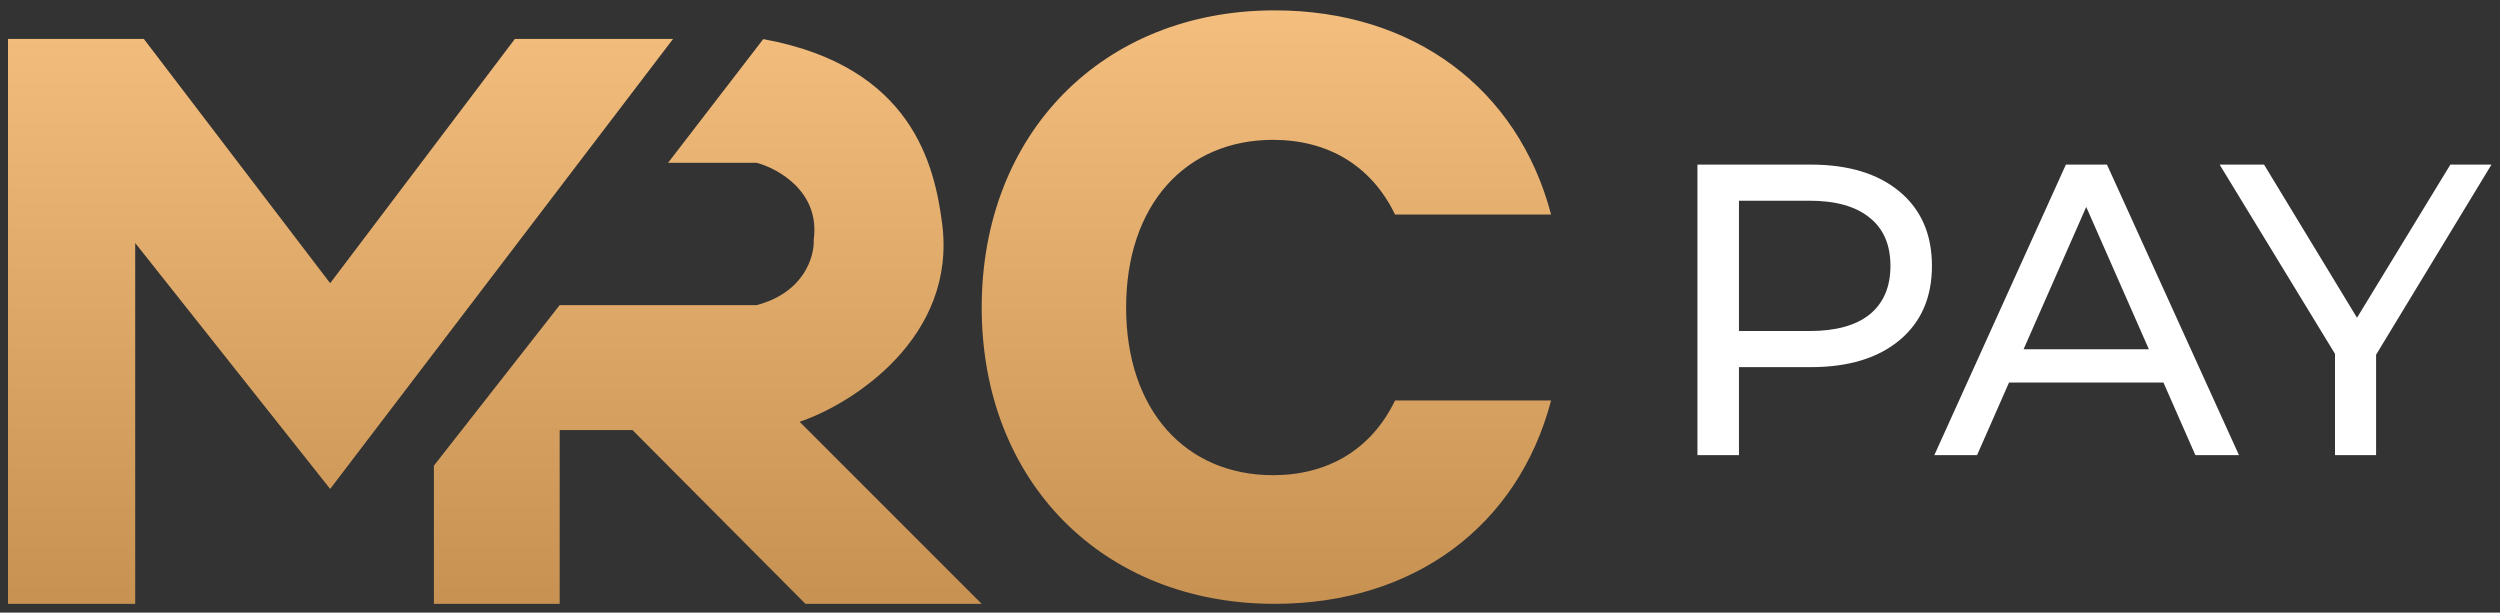
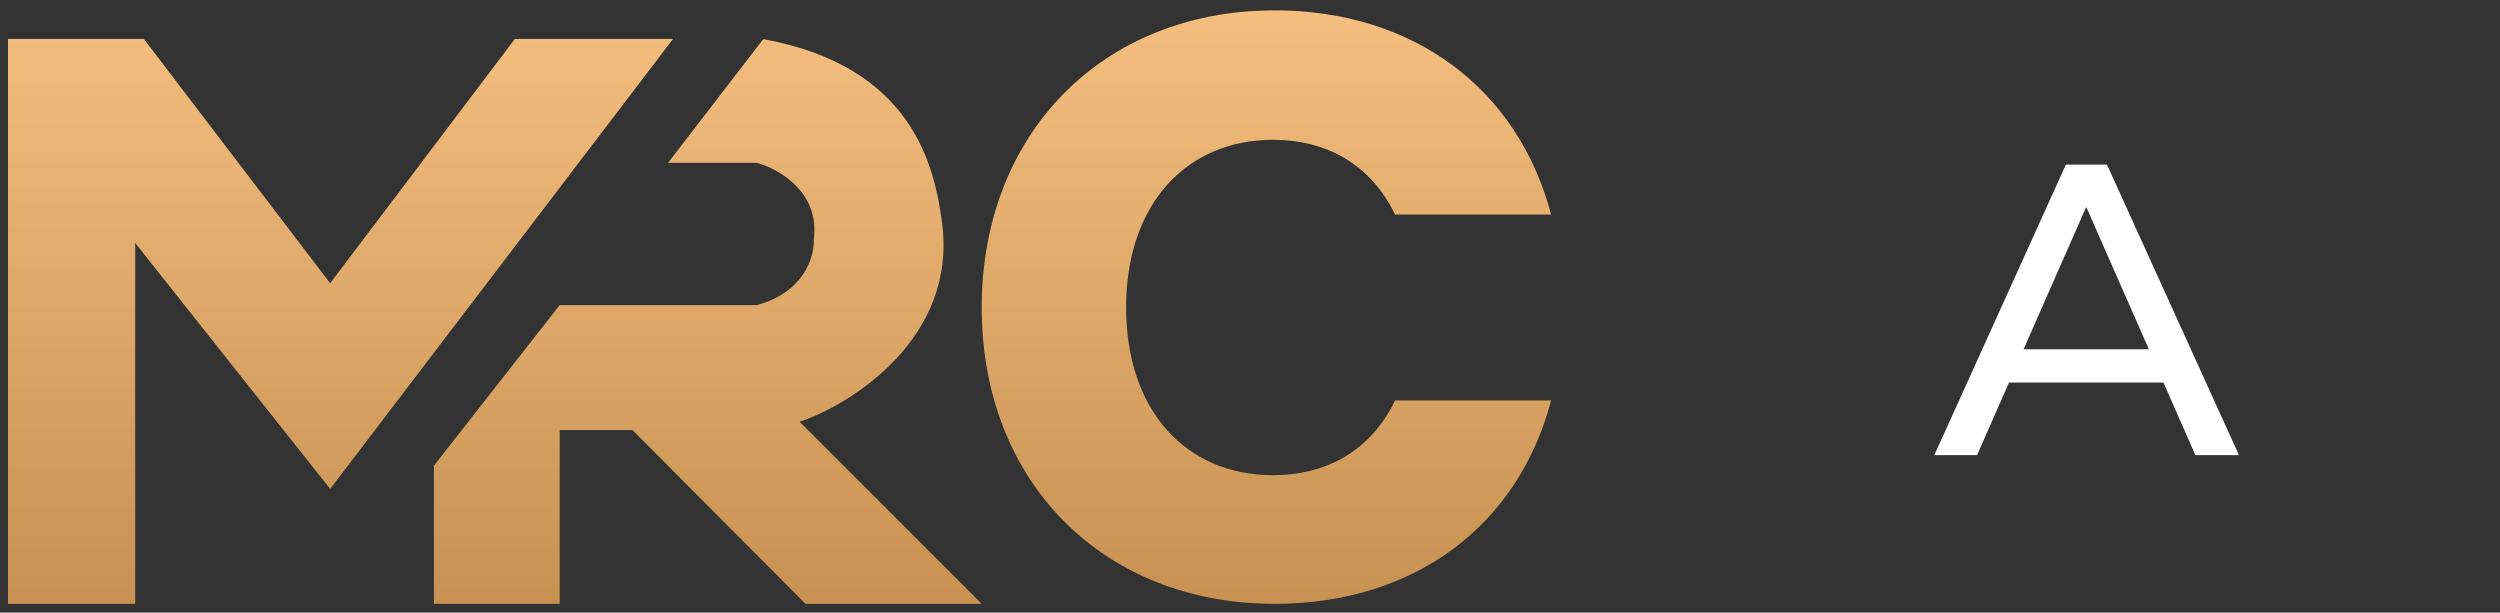
<svg xmlns="http://www.w3.org/2000/svg" width="151" height="37" viewBox="0 0 151 37" fill="none">
  <rect x="0" y="0" width="151" height="37" fill="#333333" stroke="none" />
-   <path d="M109.37 9.942C111.642 9.942 113.431 10.486 114.734 11.572C116.037 12.658 116.689 14.154 116.689 16.059C116.689 17.964 116.037 19.459 114.734 20.546C113.431 21.632 111.642 22.175 109.37 22.175H105.033V27.489H102.526V9.942H109.37ZM109.294 19.994C110.882 19.994 112.094 19.66 112.929 18.992C113.765 18.306 114.183 17.329 114.183 16.059C114.183 14.789 113.765 13.819 112.929 13.151C112.094 12.466 110.882 12.123 109.294 12.123H105.033V19.994H109.294Z" fill="white" />
  <path d="M130.671 23.103H121.346L119.415 27.489H116.834L124.78 9.942H127.261L135.233 27.489H132.601L130.671 23.103ZM129.793 21.097L126.008 12.499L122.223 21.097H129.793Z" fill="white" />
-   <path d="M143.516 21.423V27.489H141.034V21.373L134.065 9.942H136.748L142.363 19.192L148.003 9.942H150.484L143.516 21.423Z" fill="white" />
  <path fill-rule="evenodd" clip-rule="evenodd" d="M76.992 36.472C66.614 36.472 59.295 29.102 59.295 18.574C59.295 8.046 66.614 0.626 76.992 0.626C85.364 0.626 91.681 5.339 93.686 12.959H84.261C82.807 9.951 80.15 8.447 76.892 8.447C71.627 8.447 68.018 12.357 68.018 18.574C68.018 24.791 71.627 28.701 76.892 28.701C80.15 28.701 82.807 27.197 84.261 24.189H93.686C91.681 31.809 85.364 36.472 76.992 36.472ZM0.484 36.472V2.351H8.688L19.942 17.105L31.099 2.351H40.653L19.942 29.531L8.166 14.677V36.472H0.484ZM26.208 36.472V28.125L33.805 18.429H45.7C48.579 17.669 49.198 15.48 49.148 14.481C49.548 11.602 47.016 10.182 45.7 9.832H40.352L46.101 2.362C55.166 4.012 56.451 10.086 56.901 13.467C57.82 20.384 51.464 24.41 48.299 25.476L59.294 36.472H48.649L38.203 25.976H33.805V36.472H26.208Z" fill="url(#paint0_linear_775_43999)" />
  <defs>
    <linearGradient id="paint0_linear_775_43999" x1="47.085" y1="0.626" x2="47.086" y2="63.054" gradientUnits="userSpaceOnUse">
      <stop stop-color="#F4BE7E" />
      <stop offset="1" stop-color="#A57031" />
    </linearGradient>
  </defs>
</svg>